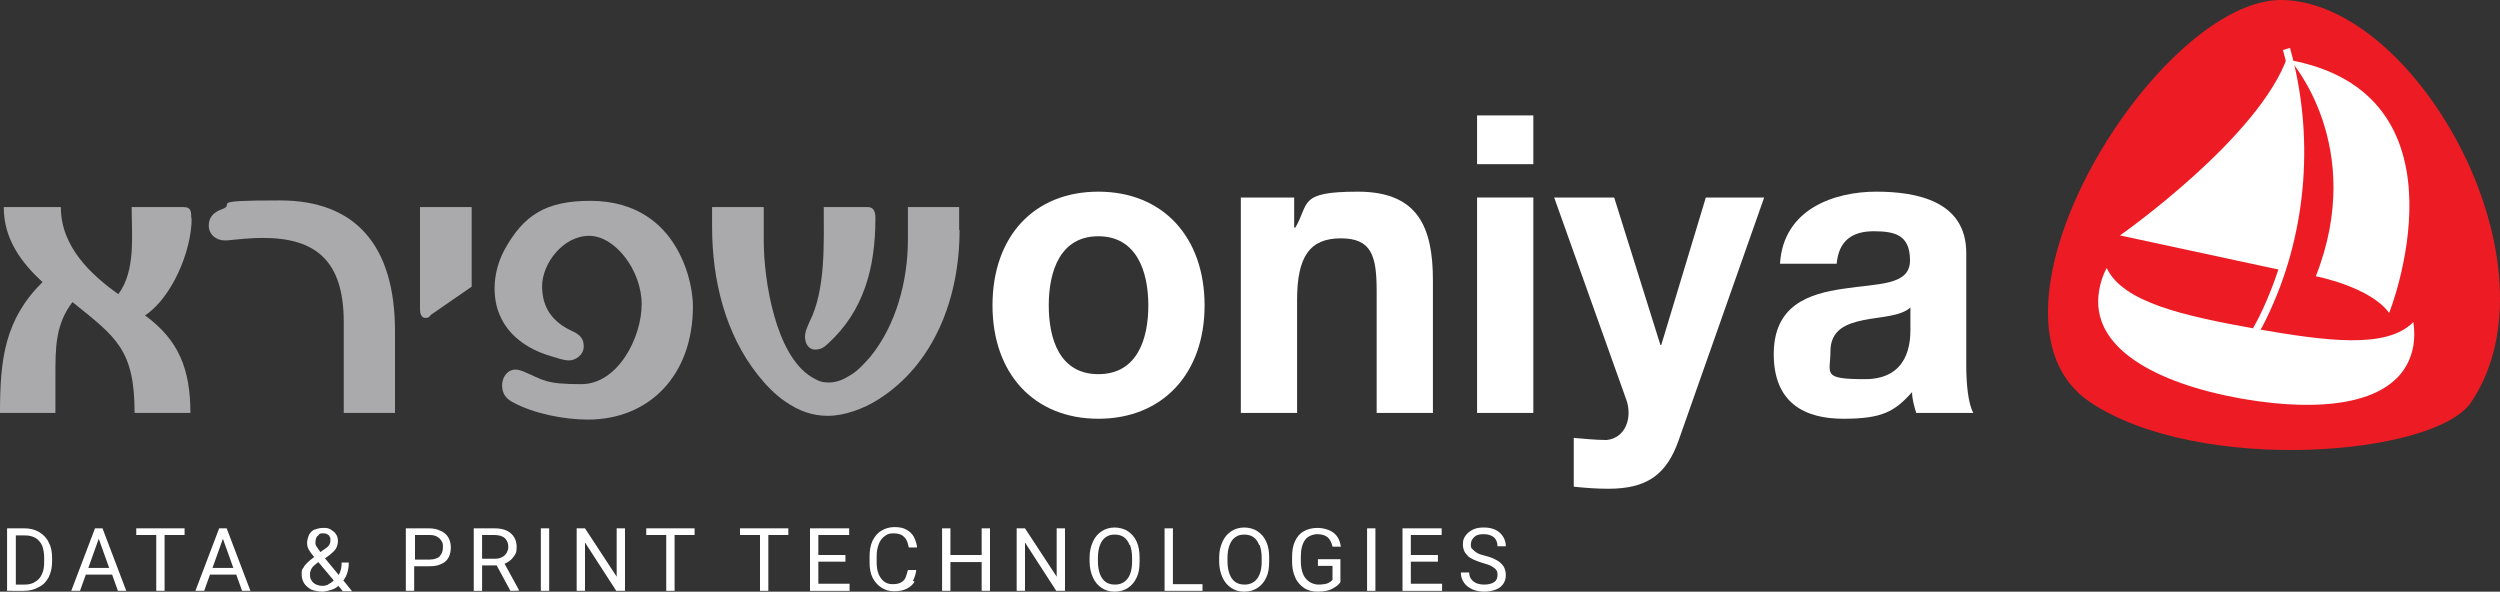
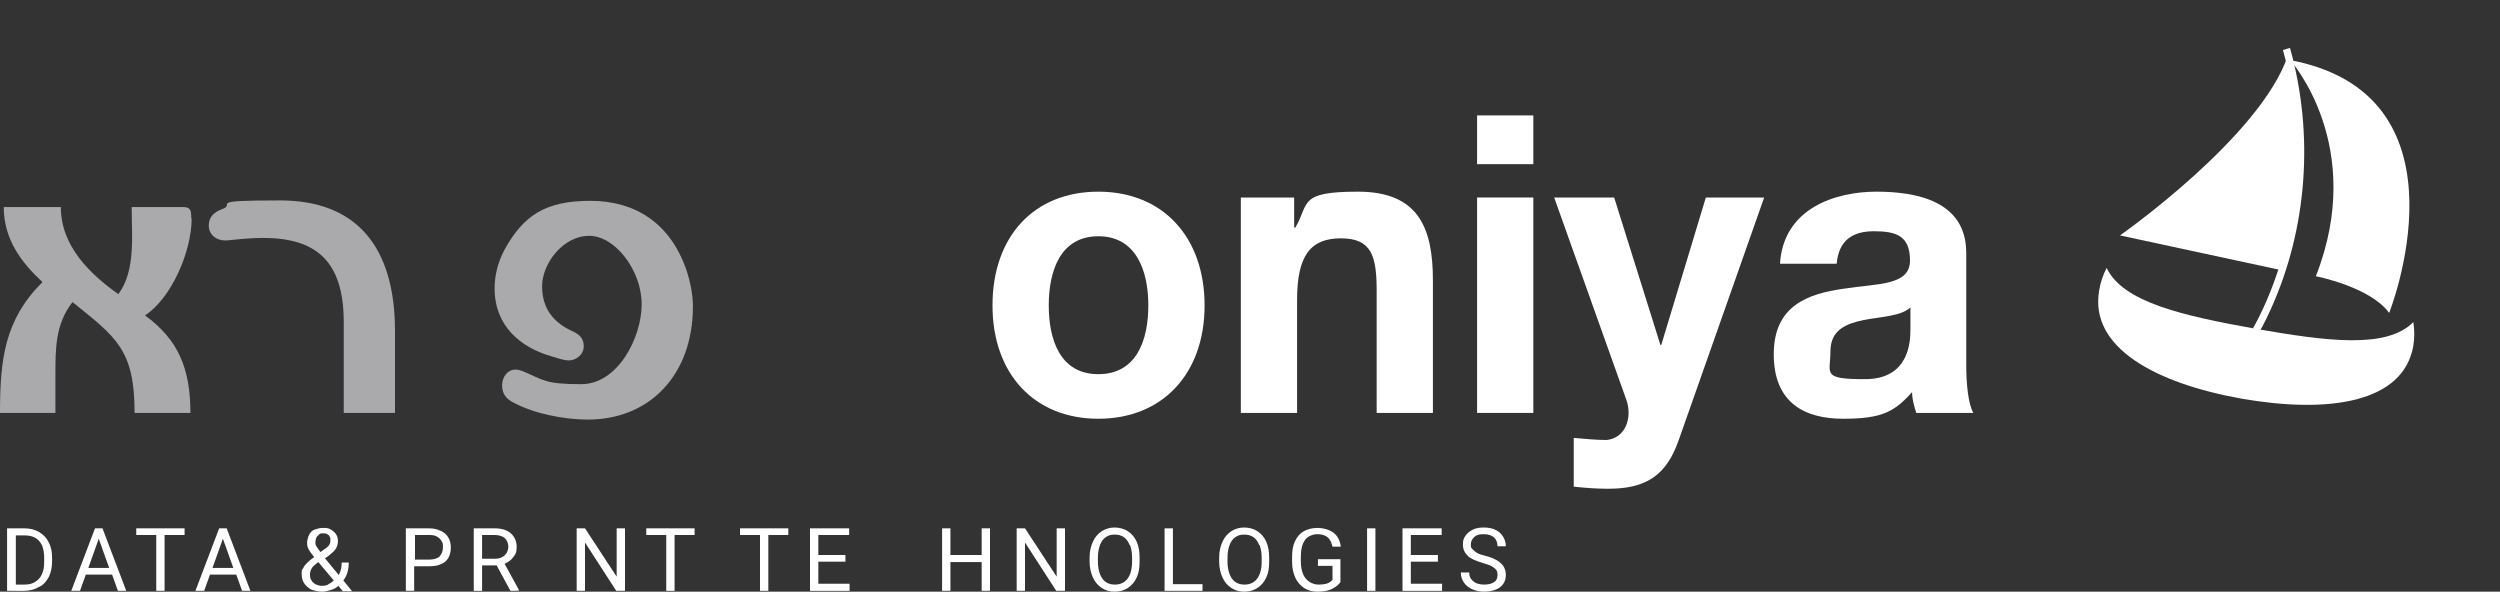
<svg xmlns="http://www.w3.org/2000/svg" id="Layer_1" viewBox="0 0 600 142">
  <rect x="0" y="0" width="600" height="142" fill="#333333" stroke="none" />
  <defs>
    <style>      .st0, .st1 {        fill-rule: evenodd;      }      .st0, .st2 {        fill: #fff;      }      .st1 {        fill: #aaa9ab;      }      .st3 {        fill: #ed1c24;      }    </style>
  </defs>
-   <path class="st3" d="M593.1,96.5c-8.7,13-65.4,17.5-91.5,0-31-20.9,16.6-97.5,46.5-96.5,32.5,1.1,66.9,63.8,45,96.5Z" />
  <path class="st0" d="M505.6,64.3c3.9,8.3,18.5,11.5,35.7,14.6,17.1,3,31.5,4.9,37.9-1.6.3,1.9.3,3.8,0,5.7-2.4,13.7-20.3,16.3-41.1,12.7-20.8-3.7-36.7-12.3-34.3-26,.3-1.9.9-3.7,1.8-5.4h0Z" />
  <path class="st2" d="M540.7,78.8s1.1-1.8,2.6-5.1c8.7-19.1,10.3-41.4,4.6-61.7l1.7-.5c5.8,20.7,4.2,43.4-4.7,62.9-1.5,3.4-2.7,5.3-2.7,5.3l-1.5-.9h0Z" />
  <path class="st0" d="M549.7,14.5s18.4,20.5,6.1,51.8c0,0,13,2.5,17.6,8.8,0,0,20.4-51.2-22.4-60.4l-1.3-.2h0Z" />
  <path class="st0" d="M549.1,13.3c5.6,21.3,2.5,39.7-1.3,51.6l-39-8.4s33.7-23.6,40.3-43.2Z" />
  <path class="st1" d="M45.9,52.4c0-1.5,0-2.7-1.8-2.7h-12.5c0,6.8,1,15.3-3.2,20.9-6.6-4.7-13.8-11.4-13.8-20.9H.9c0,7.7,4.2,13.3,9.3,18C1.1,76.7,0,86.3,0,99.1h13.3v-9c0-6.6,0-12.3,4.1-17.6,10.4,8.4,14.9,11.3,14.9,26.6h13.4c0-10.6-2.9-17.6-10.9-23.4,6.3-4.1,11.2-15.3,11.2-23.3h0Z" />
  <path class="st1" d="M94.8,99.1v-19.6c0-20.5-9.4-31.4-27.6-31.4s-10.3.8-13.9,2.1c-1.7.6-3.2,1.7-3.2,3.9s1.8,3.6,3.8,3.6h.6c2.9-.3,5.8-.6,8.6-.6,12.6,0,19.4,5.4,19.4,20.2v21.8h12.3Z" />
-   <path class="st1" d="M113.2,68.8v-19.1h-12.4v24.6c0,.9.3,2,1.3,2s.9-.4,1.4-.8l9.7-6.7Z" />
  <path class="st1" d="M166.3,73.5c0-2.8-.7-6.2-1.6-8.8-3.9-11.2-12.3-16.5-23-16.5s-16,3.4-20.6,11.7c-1.5,2.8-2.4,6-2.4,9.3,0,9.1,6.3,14.2,13.6,16.3,1.4.4,2.9,1,4.3,1s3.5-1.2,3.5-3.4-1.4-3-2.9-3.7c-4.3-2-7.1-5.3-7.1-10.7s5-12.1,11.3-12.1,12.6,8.4,12.6,16.4-5.7,19.2-14.5,19.2-9-1-14-3.1c-.5-.2-1.2-.4-1.8-.4-1.9,0-3.2,1.8-3.2,3.8s1,3.2,2.5,4c5.1,2.8,12.4,4.2,18.1,4.2,14.7,0,25.2-10.6,25.2-27.2h0Z" />
-   <path class="st1" d="M210.1,52.4c0-1.4-.3-2.7-1.8-2.7h-10.6c0,8.6.5,19.8-3.4,27.5-.5,1.2-1.1,2.3-1.1,3.7s.8,3,2.4,3,2.3-.7,3.2-1.5c8.5-7.8,11.3-18.1,11.3-30h0ZM230.2,55.2v-5.5h-12.3v7.8c0,10-2.9,20.6-9,28.1-1.4,1.6-3.1,3.5-4.9,4.5-1.6,1-3.2,1.7-5.1,1.7s-2.7-.5-4.1-1.3c-8.6-5.2-11.5-23-11.5-32.8v-8h-12.4v4.7c0,12.9,3.2,25.8,11,35.6,1.9,2.4,4.1,4.7,6.6,6.4,3.2,2.2,6.4,3.4,10.2,3.4s8.5-1.6,12.2-4c13.2-8.4,19.4-24.1,19.4-40.6h0Z" />
  <path class="st2" d="M238.2,73.3c0,16.4,10,27.2,25.4,27.2s25.5-10.8,25.5-27.2-10-27.3-25.5-27.3-25.4,10.8-25.4,27.3h0ZM251.7,73.3c0-8.3,2.8-16.6,11.9-16.6s12,8.3,12,16.6-2.8,16.5-12,16.5-11.9-8.3-11.9-16.5h0Z" />
  <path class="st2" d="M297.8,99.1h13.5v-27.1c0-10.5,3.1-14.8,10.5-14.8s8.6,4.2,8.6,12.7v29.2h13.5v-31.8c0-12.8-3.6-21.3-18-21.3s-11.6,2.8-15,8.6h-.3v-7.2h-12.8v51.7h0Z" />
  <path class="st2" d="M354.5,99.1h13.5v-51.7h-13.5v51.7ZM368,27.7h-13.5v11.7h13.5v-11.7Z" />
  <path class="st2" d="M423.4,47.4h-14l-10.7,35.4h-.2l-11.1-35.4h-14.4l17.3,48.5c1.5,4.1,0,9.2-4.7,9.7-2.7,0-5.3-.3-7.9-.5v11.7c2.8.3,5.5.5,8.3.5,9.3,0,14-3.4,16.9-11.7l20.5-58.2h0Z" />
-   <path class="st2" d="M458.5,79.1c0,3.1-.4,11.9-10.9,11.9s-8.3-1.3-8.3-6.6,3.8-6.7,8-7.6c4.2-.8,8.9-.9,11.2-3v5.3h0ZM440.8,63.3c.5-5.6,3.8-7.8,8.9-7.8s8.7.9,8.7,7-7.7,5.5-16,6.8c-8.4,1.2-16.7,4-16.7,15.7s7.4,15.5,16.7,15.5,12.3-1.7,16.5-6.4c0,1.7.5,3.4,1,5h13.7c-1.2-2.1-1.7-6.8-1.7-11.5v-26.9c0-12.4-11.8-14.7-21.6-14.7s-22.3,4-23.1,17.3h13.6Z" />
+   <path class="st2" d="M458.5,79.1c0,3.1-.4,11.9-10.9,11.9s-8.3-1.3-8.3-6.6,3.8-6.7,8-7.6c4.2-.8,8.9-.9,11.2-3v5.3ZM440.8,63.3c.5-5.6,3.8-7.8,8.9-7.8s8.7.9,8.7,7-7.7,5.5-16,6.8c-8.4,1.2-16.7,4-16.7,15.7s7.4,15.5,16.7,15.5,12.3-1.7,16.5-6.4c0,1.7.5,3.4,1,5h13.7c-1.2-2.1-1.7-6.8-1.7-11.5v-26.9c0-12.4-11.8-14.7-21.6-14.7s-22.3,4-23.1,17.3h13.6Z" />
  <path class="st2" d="M9.4,127.7c1,.6,1.8,1.4,2.3,2.5.6,1.1.8,2.3.8,3.7v.9c0,1.4-.3,2.7-.8,3.7-.6,1.1-1.3,1.9-2.4,2.4-1,.6-2.2.9-3.6.9H1.7v-15h4.2c1.3,0,2.5.3,3.5.9h0ZM10.6,133.8c0-1.1-.2-2.1-.5-2.9-.4-.8-.9-1.4-1.6-1.8-.7-.4-1.5-.6-2.5-.6h-2.2v11.8h2.1c1,0,1.9-.2,2.6-.7.7-.4,1.3-1.1,1.6-1.9.4-.8.5-1.8.5-2.9v-.9h0Z" />
  <path class="st2" d="M26.8,137.9h-6.2l-1.4,3.9h-2.1l5.7-15h1.8l5.7,15h-2l-1.4-3.9h-.1ZM26.2,136.3l-2.5-7-2.5,7h5.1-.1Z" />
  <path class="st2" d="M44.3,128.4h-4.8v13.4h-2v-13.4h-4.8v-1.6h11.6s0,1.6,0,1.6Z" />
  <path class="st2" d="M56.6,137.9h-6.2l-1.4,3.9h-2.1l5.7-15h1.8l5.7,15h-2l-1.4-3.9h0ZM56,136.3l-2.5-7-2.5,7h5.1,0Z" />
  <path class="st2" d="M82.2,141.8l-1-1.2c-.5.5-1.1.8-1.8,1-.7.2-1.4.4-2.1.4s-1.8-.2-2.6-.5c-.7-.4-1.3-.9-1.7-1.5-.4-.6-.6-1.4-.6-2.2s0-1.1.4-1.5c.2-.5.6-.9,1-1.3s.9-.8,1.6-1.3c-.6-.7-1-1.3-1.3-1.8s-.4-1.1-.4-1.6.2-1.4.5-2c.3-.5.7-1,1.3-1.2s1.2-.4,2-.4,1.3,0,1.9.4c.5.3,1,.7,1.3,1.2s.4,1,.4,1.6-.2,1.3-.5,1.8-.9,1-1.5,1.5l-1.1.8,3.3,4c.5-.9.7-1.9.7-3h1.7c0,1.7-.4,3.2-1.3,4.3l2.1,2.6h-2.3ZM78.8,140.2c.5-.2.9-.5,1.3-.9l-3.7-4.4-.4.3c-.6.5-1.1.9-1.3,1.4-.2.4-.3.8-.3,1.2s0,1,.3,1.4c.2.4.5.7,1,1,.4.2,1,.4,1.6.4s1-.1,1.5-.3h0ZM76.5,128.4c-.3.2-.5.4-.6.7s-.2.6-.2,1,0,.7.3,1.1.5.8.9,1.3l1.1-.8c.5-.3.8-.6,1-.9.2-.3.3-.7.3-1.2s0-.5-.2-.8c0-.3-.4-.5-.6-.6-.3-.2-.6-.2-1-.2s-.7,0-1,.3h0Z" />
  <path class="st2" d="M105.8,127.4c.8.4,1.4.9,1.8,1.6s.6,1.5.6,2.4-.2,1.8-.6,2.5-1,1.2-1.8,1.5c-.8.4-1.7.5-2.9.5h-3.5v5.9h-2v-15h5.5c1.1,0,2.1.2,2.8.6h0ZM105.5,133.5c.5-.5.8-1.2.8-2.1s0-1-.3-1.5c-.2-.4-.6-.8-1.1-1.1s-1.1-.4-1.8-.4h-3.5v5.9h3.5c1.1,0,1.9-.3,2.5-.8h0Z" />
  <path class="st2" d="M124.6,141.7h0c0,.1-2.1.1-2.1.1l-3.3-6.1h-3.5v6.1h-2v-15h5c1.7,0,3,.4,3.9,1.2.9.8,1.4,1.9,1.4,3.3s-.3,1.7-.8,2.4-1.2,1.2-2.1,1.6l3.5,6.4ZM118.7,134.1c.7,0,1.3-.1,1.8-.4.5-.2.8-.6,1.1-1,.2-.4.4-.9.4-1.4,0-.9-.3-1.6-.8-2.1s-1.4-.8-2.5-.8h-3v5.7h3Z" />
-   <path class="st2" d="M129.8,141.8v-15h2v15h-2Z" />
  <path class="st2" d="M147.9,141.8l-7.5-11.6v11.6h-2v-15h2l7.6,11.6v-11.6h2v15h-2.1Z" />
  <path class="st2" d="M166.7,128.4h-4.8v13.4h-2v-13.4h-4.8v-1.6h11.6v1.6Z" />
  <path class="st2" d="M189.2,128.4h-4.8v13.4h-2v-13.4h-4.8v-1.6h11.6v1.6Z" />
  <path class="st2" d="M203.9,140.2v1.6h-9.5v-15h9.4v1.6h-7.4v4.8h6.5v1.6h-6.5v5.3h7.5Z" />
-   <path class="st2" d="M219.5,139.6c-.4.7-1.1,1.3-1.9,1.7-.8.4-1.8.6-3,.6s-2.2-.3-3.1-.9c-.9-.6-1.6-1.4-2.1-2.4s-.7-2.3-.7-3.6v-1.5c0-1.4.2-2.6.7-3.7.5-1,1.2-1.9,2.1-2.4.9-.6,2-.9,3.2-.9s2.1.2,2.8.6c.8.4,1.4,1,1.8,1.7.4.8.7,1.6.8,2.6h-2c-.2-1.1-.5-2-1.1-2.5-.5-.6-1.4-.9-2.5-.9s-1.6.2-2.2.7c-.6.4-1.1,1.1-1.4,1.9-.3.8-.5,1.7-.5,2.8v1.5c0,1,.1,1.9.4,2.7.3.8.7,1.4,1.3,1.9s1.3.7,2.1.7,1.5-.1,2-.4c.5-.3.9-.6,1.1-1.1s.4-1.1.6-1.9h2c-.1,1-.4,1.8-.8,2.6l.4.2Z" />
  <path class="st2" d="M237.6,126.8v15h-2v-6.9h-7.5v6.9h-2v-15h2v6.4h7.5v-6.4s2,0,2,0Z" />
  <path class="st2" d="M253.5,141.8l-7.5-11.6v11.6h-2v-15h2l7.6,11.6v-11.6h2v15h-2.1Z" />
  <path class="st2" d="M272.8,138.6c-.5,1.1-1.2,1.9-2.1,2.5s-2,.9-3.2.9-2.2-.3-3.1-.9-1.6-1.4-2.1-2.5-.8-2.4-.8-3.8v-1c0-1.5.3-2.7.8-3.8s1.2-1.9,2.1-2.5c.9-.6,2-.9,3.1-.9s2.3.3,3.2.9c.9.6,1.6,1.4,2.1,2.5s.7,2.4.7,3.8v1c0,1.5-.2,2.8-.7,3.8ZM271.1,130.8c-.3-.8-.8-1.5-1.4-1.9s-1.3-.6-2.2-.6-1.5.2-2.1.6c-.6.4-1.1,1.1-1.4,1.9-.3.8-.5,1.8-.5,3v1c0,1.2.2,2.2.5,3s.8,1.5,1.4,1.9,1.3.6,2.2.6c1.3,0,2.3-.5,3-1.4s1.1-2.3,1.1-4.1v-1c0-1.2-.2-2.2-.5-3h-.1Z" />
  <path class="st2" d="M288.6,140.2v1.6h-9.1v-15h2v13.4h7.1Z" />
  <path class="st2" d="M303.9,138.6c-.5,1.1-1.2,1.9-2.1,2.5s-2,.9-3.2.9-2.2-.3-3.1-.9-1.6-1.4-2.1-2.5-.8-2.4-.8-3.8v-1c0-1.5.3-2.7.8-3.8s1.2-1.9,2.1-2.5c.9-.6,2-.9,3.1-.9s2.3.3,3.2.9c.9.6,1.6,1.4,2.1,2.5s.7,2.4.7,3.8v1c0,1.5-.2,2.8-.7,3.8ZM302.2,130.8c-.3-.8-.8-1.5-1.4-1.9s-1.3-.6-2.2-.6-1.5.2-2.1.6c-.6.4-1.1,1.1-1.4,1.9-.3.8-.5,1.8-.5,3v1c0,1.2.2,2.2.5,3s.8,1.5,1.4,1.9,1.3.6,2.2.6c1.3,0,2.3-.5,3-1.4s1.1-2.3,1.1-4.1v-1c0-1.2-.2-2.2-.5-3h-.1Z" />
  <path class="st2" d="M319.8,141.3c-.8.4-2,.7-3.5.7s-2.3-.3-3.2-.8c-.9-.6-1.7-1.4-2.2-2.5s-.8-2.3-.8-3.8v-1.2c0-1.5.2-2.8.7-3.8.5-1.1,1.2-1.9,2.1-2.4s2-.8,3.3-.8,2.9.4,3.9,1.2,1.5,1.9,1.7,3.3h-2c-.2-.9-.5-1.6-1.1-2.2-.6-.5-1.4-.8-2.5-.8s-2.4.5-3,1.4c-.7,1-1,2.3-1,4v1.2c0,1.1.2,2.1.5,2.9s.9,1.5,1.5,1.9,1.4.7,2.2.7,1.7-.1,2.2-.3.9-.5,1.2-.8v-3.4h-3.5v-1.6h5.4v5.5c-.4.6-1,1.1-1.8,1.5h-.1Z" />
  <path class="st2" d="M328.1,141.8v-15h2v15h-2Z" />
  <path class="st2" d="M346.1,140.2v1.6h-9.5v-15h9.4v1.6h-7.4v4.8h6.5v1.6h-6.5v5.3h7.5Z" />
  <path class="st2" d="M352.3,133.4c-.8-.7-1.2-1.6-1.2-2.7s.2-1.5.6-2.1,1-1.1,1.8-1.5,1.7-.5,2.7-.5,2,.2,2.8.6,1.4,1,1.8,1.7.6,1.4.6,2.2h-2c0-.9-.3-1.6-.8-2.1-.6-.5-1.4-.8-2.5-.8s-1.8.2-2.3.7-.8,1-.8,1.8.1.8.4,1.1.6.6,1.1.9,1.2.5,2,.7c1.2.3,2.1.7,2.8,1.1.7.4,1.2.9,1.6,1.5.3.6.5,1.2.5,2s-.2,1.5-.6,2.1-1,1.1-1.8,1.4-1.7.5-2.8.5-1.9-.2-2.7-.5c-.9-.4-1.6-.9-2.1-1.6s-.8-1.5-.8-2.5h2c0,.7.2,1.2.5,1.6.3.4.8.8,1.3,1,.6.2,1.2.3,1.8.3,1,0,1.8-.2,2.4-.6s.8-1,.8-1.7-.1-.9-.3-1.2c-.2-.3-.6-.6-1.1-.9-.5-.3-1.2-.5-2.2-.8-1.6-.5-2.8-1-3.6-1.7h.1Z" />
</svg>